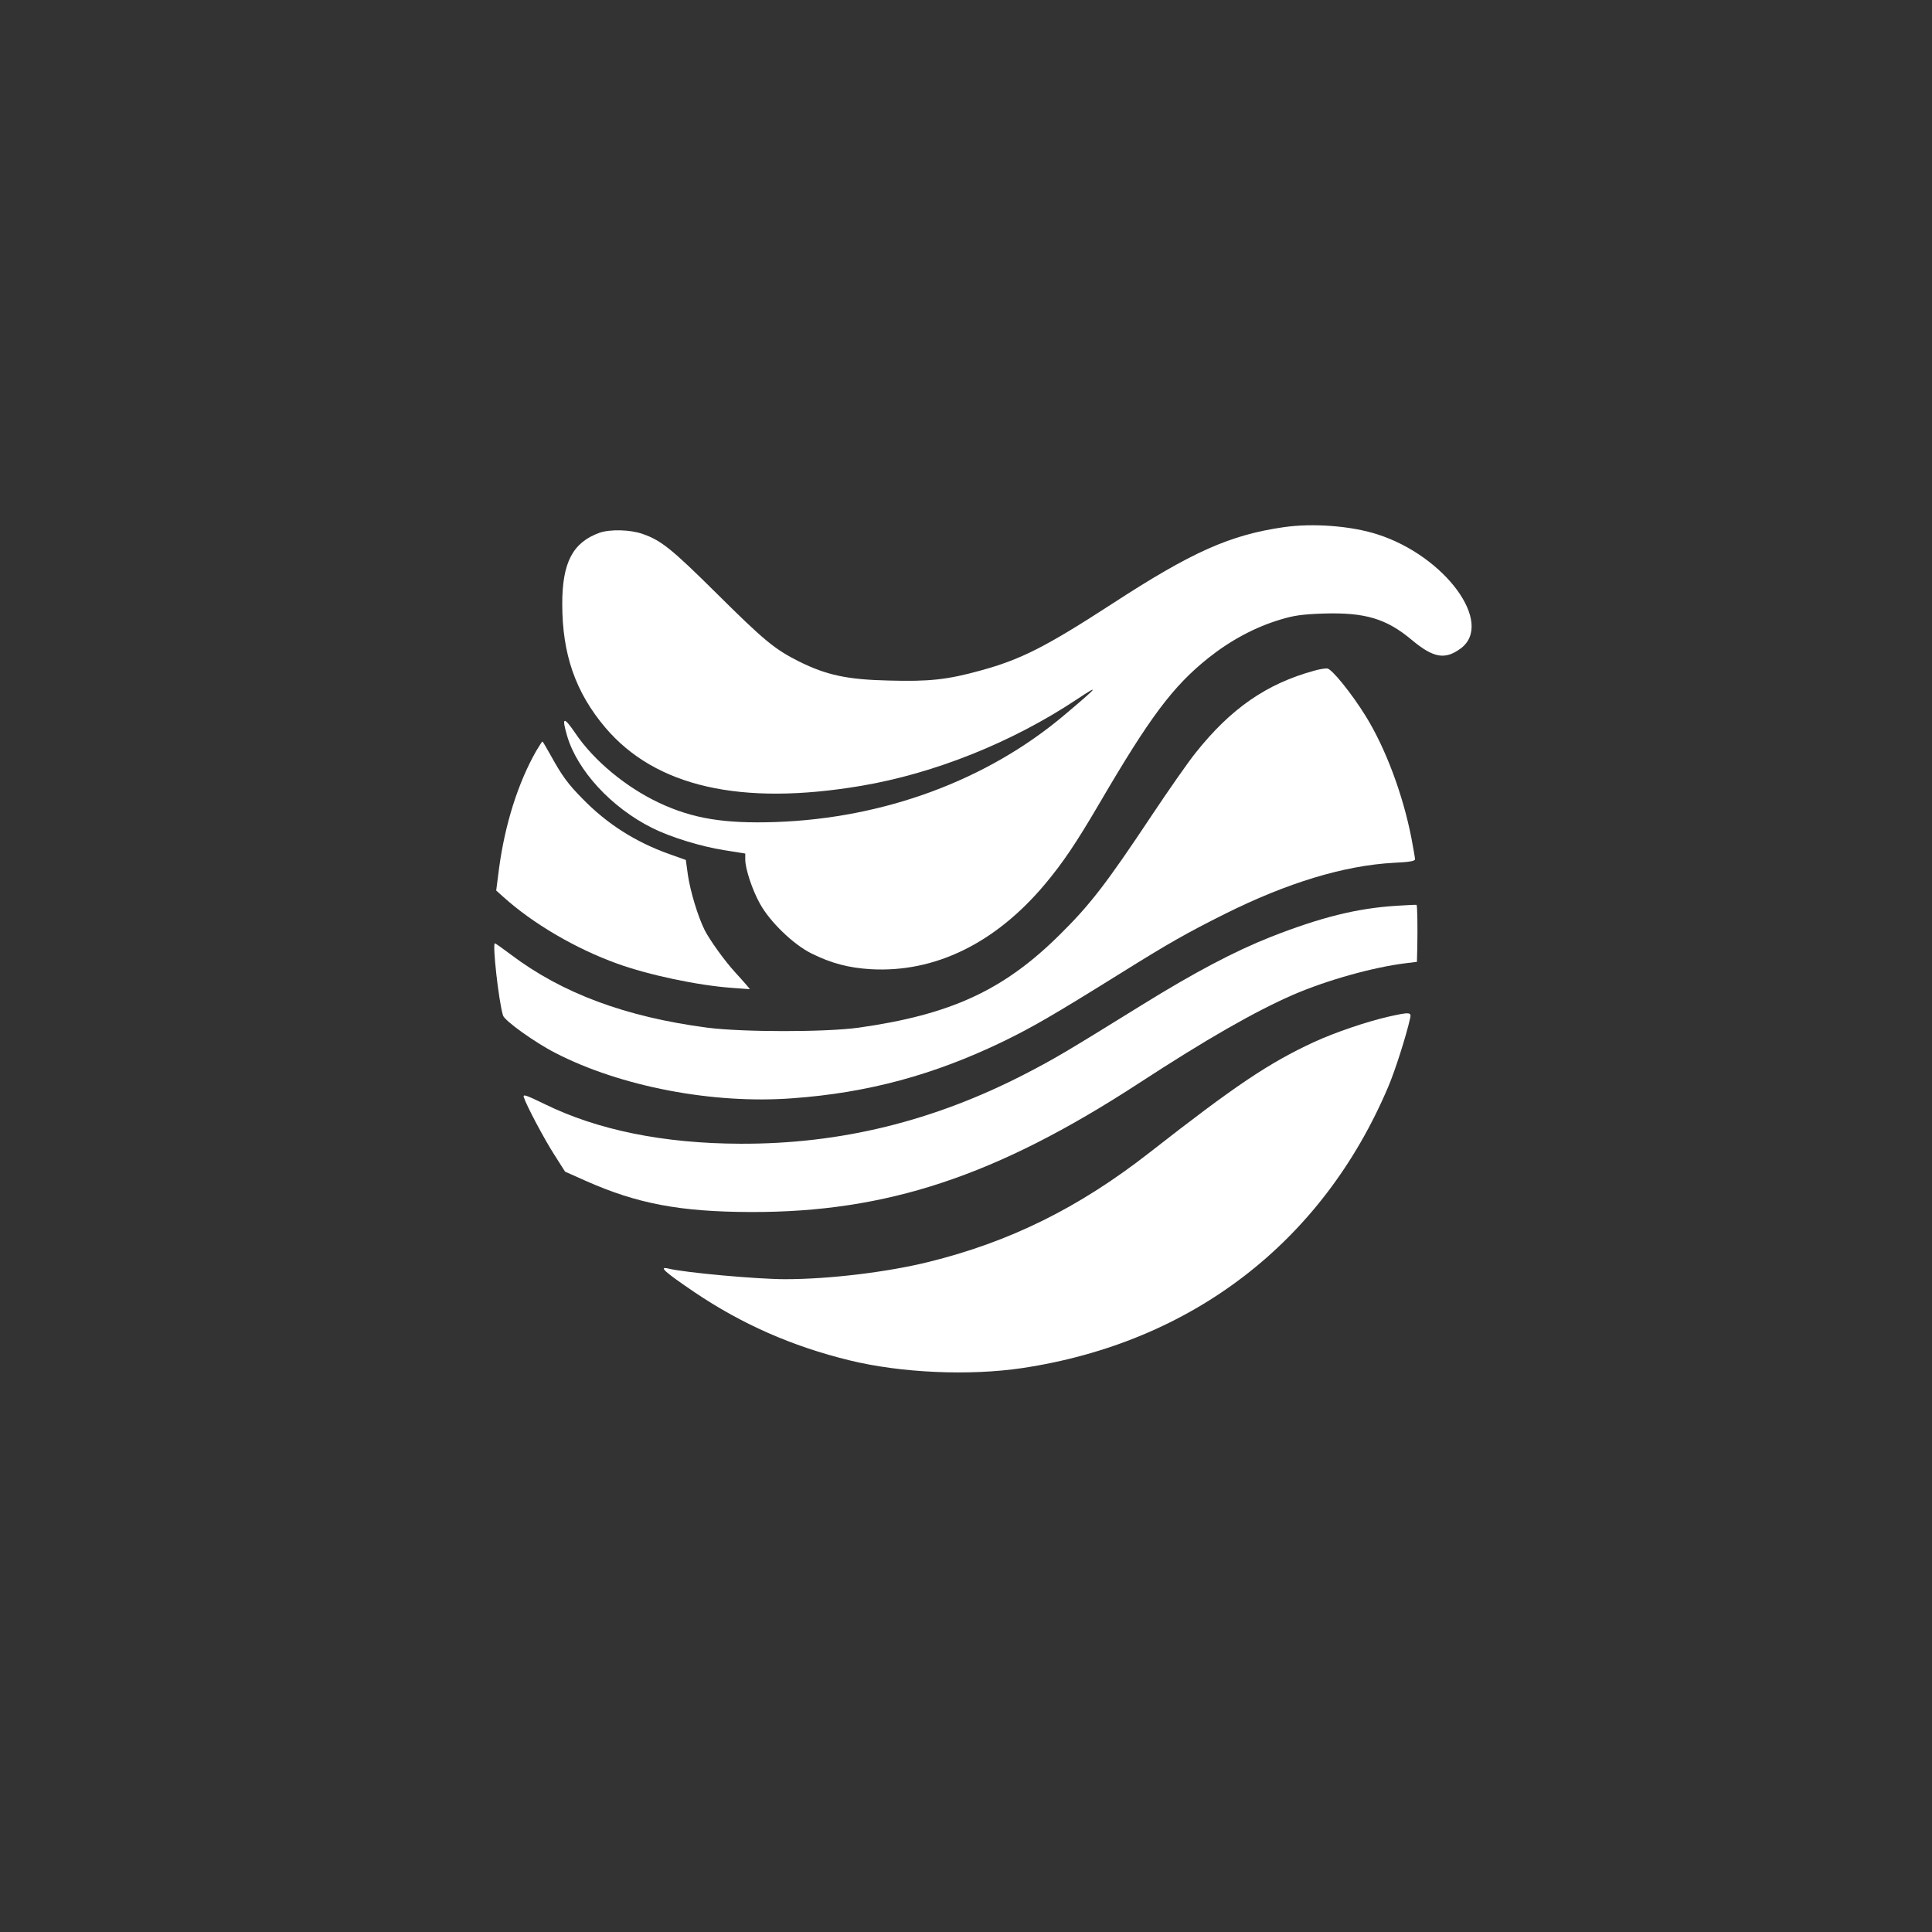
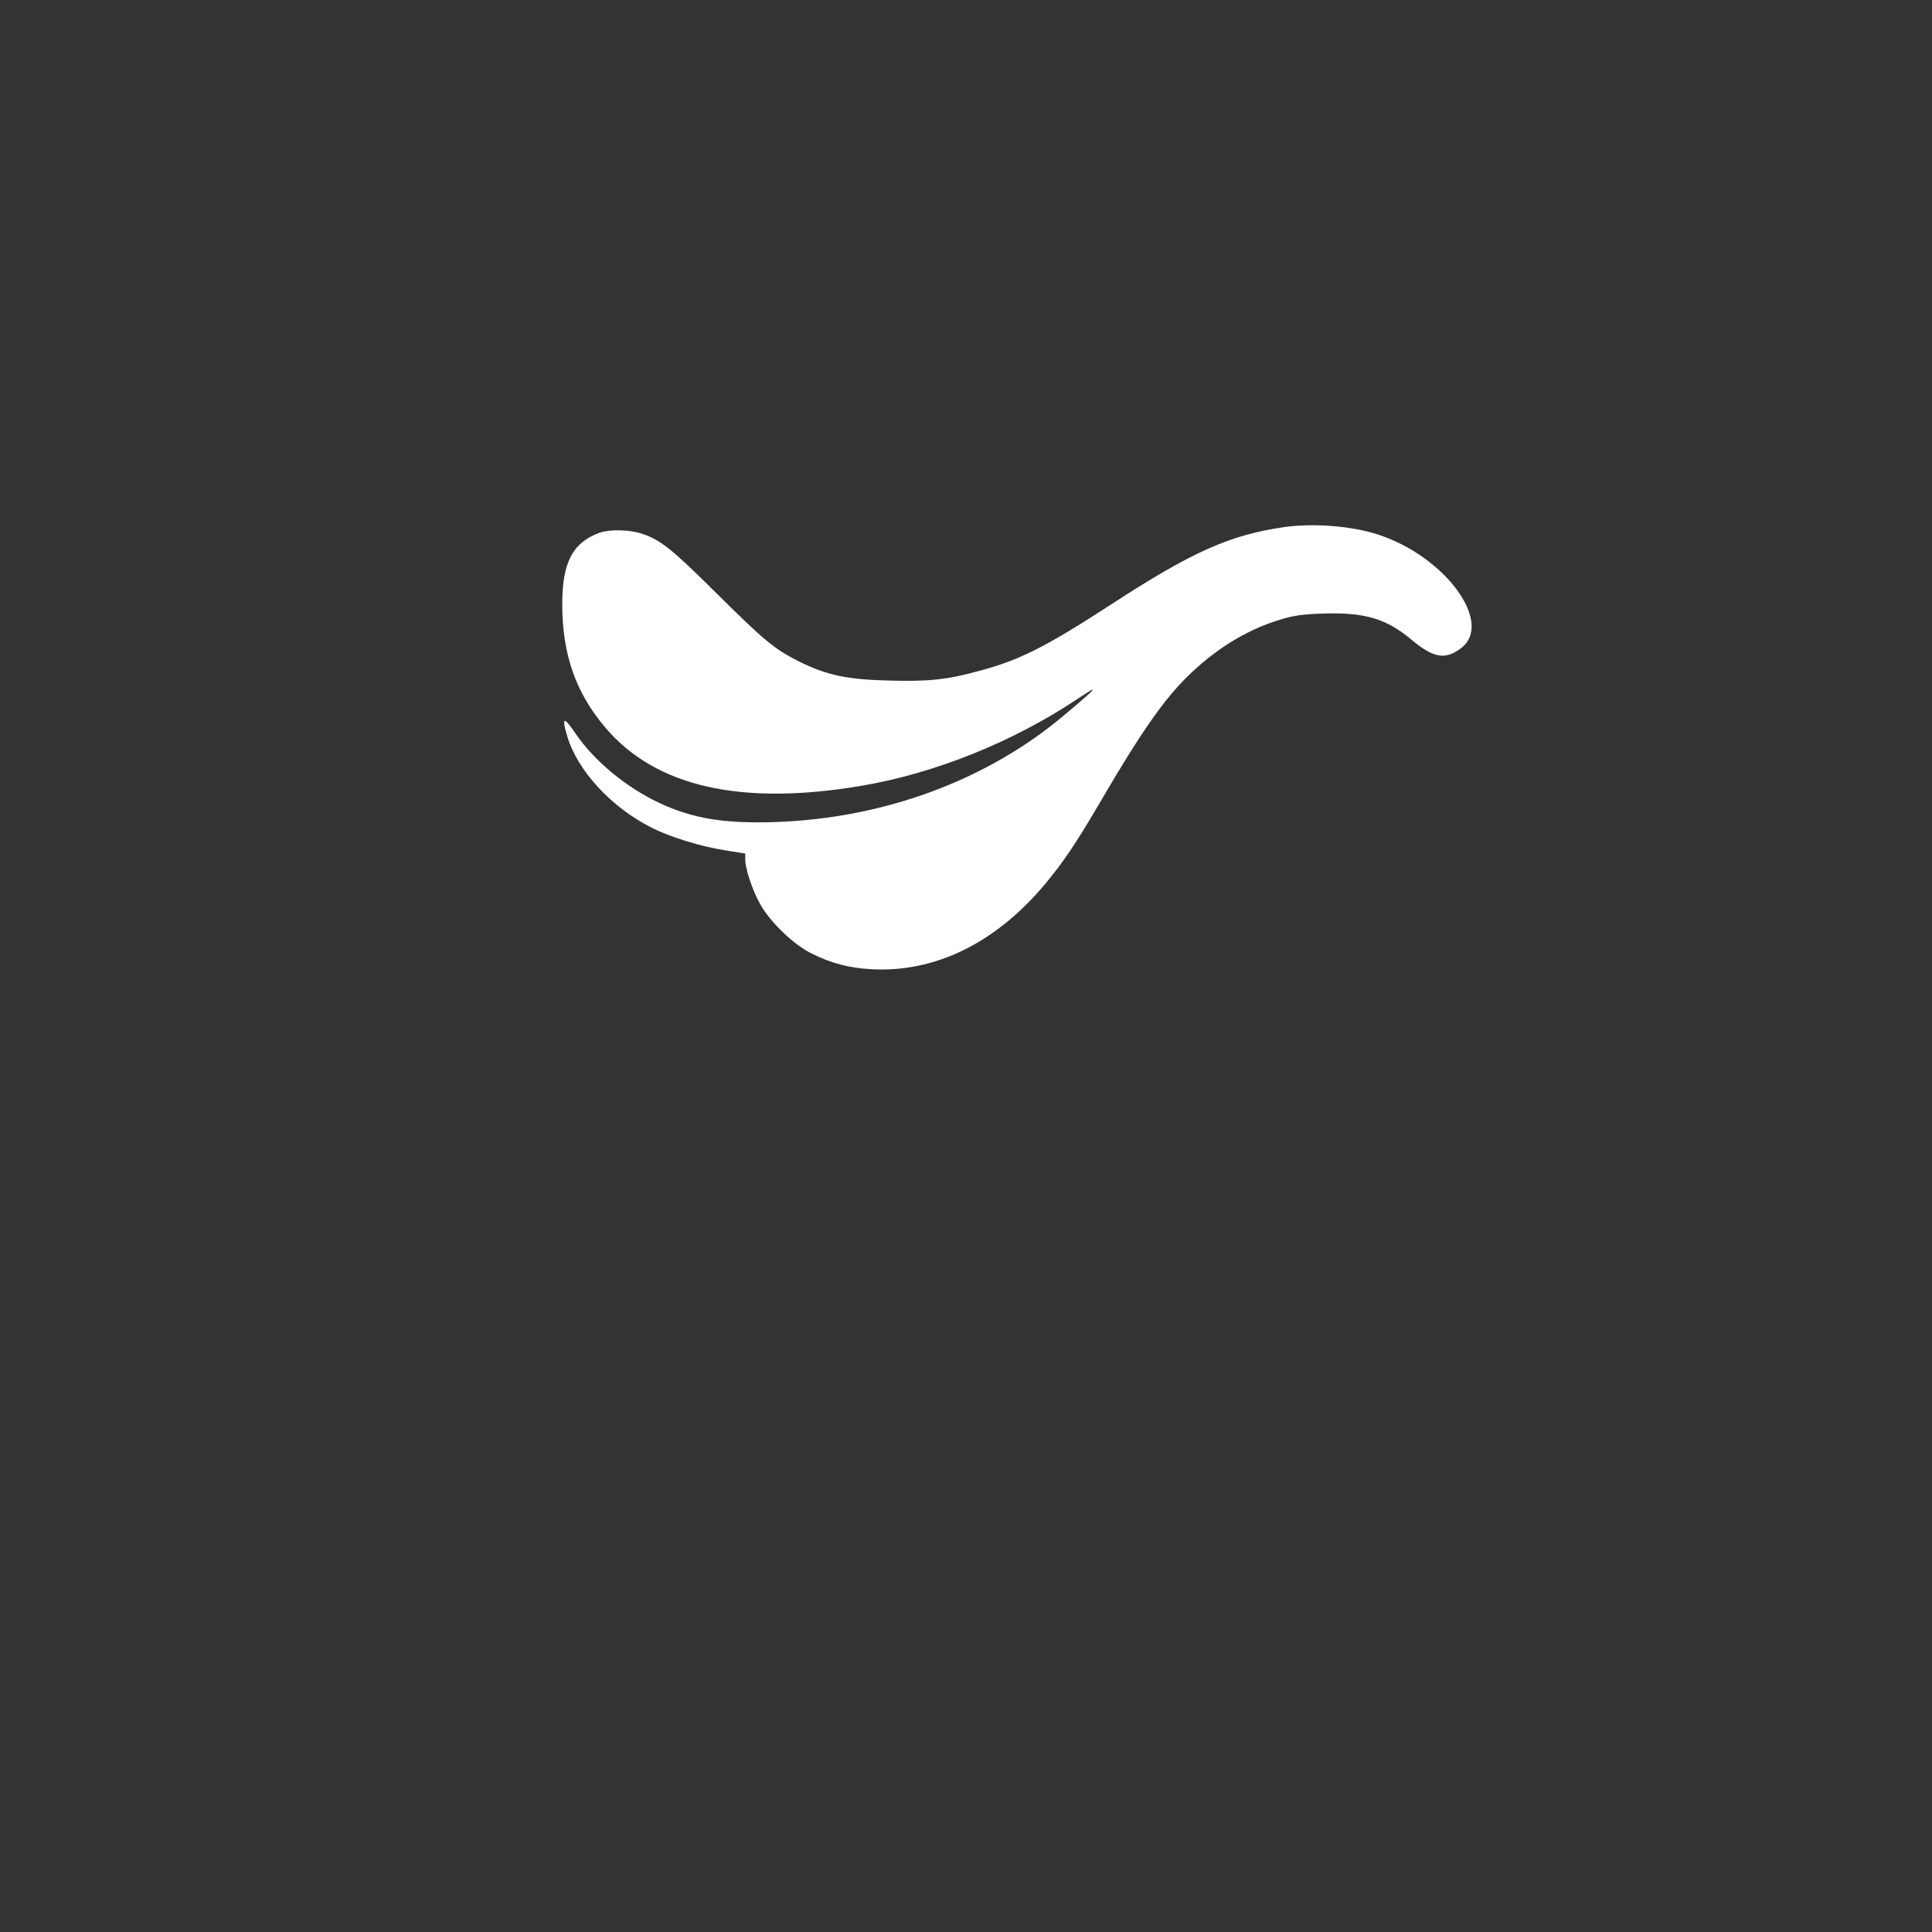
<svg xmlns="http://www.w3.org/2000/svg" version="1.0" width="1024pt" height="1024pt" viewBox="0 0 1024 1024" preserveAspectRatio="xMidYMid meet">
  <rect x="0" y="0" width="1024" height="1024" fill="#333333" stroke="none" />
  <g transform="translate(0,1024) scale(0.1,-0.1)" fill="#ffffff" stroke="none">
    <path d="M6805 7446 c-286 -41 -489 -132 -910 -406 -353 -229 -483 -295 -698 -354 -177 -49 -274 -59 -488 -53 -219 5 -329 29 -474 101 -129 65 -182 108 -440 364 -235 233 -291 278 -389 312 -65 23 -172 26 -229 6 -141 -51 -197 -157 -197 -377 0 -266 70 -468 228 -655 266 -314 719 -417 1357 -309 389 66 798 230 1139 456 131 87 120 73 -64 -82 -408 -344 -952 -546 -1530 -566 -272 -9 -438 18 -617 102 -176 83 -346 224 -443 368 -63 92 -74 89 -44 -14 54 -183 234 -379 450 -487 97 -49 260 -99 382 -118 l112 -18 0 -32 c0 -48 37 -161 78 -234 52 -95 177 -216 272 -263 106 -53 199 -77 316 -84 339 -19 659 137 922 450 96 115 163 214 288 427 269 460 390 622 579 773 117 93 247 163 381 203 72 22 116 28 226 32 222 7 335 -26 471 -140 115 -96 176 -106 259 -45 179 133 -82 490 -442 605 -140 45 -342 60 -495 38z" />
-     <path d="M6965 6685 c-252 -69 -441 -200 -628 -435 -38 -47 -142 -196 -232 -331 -242 -364 -327 -474 -489 -634 -297 -294 -577 -423 -1066 -492 -176 -24 -611 -24 -800 0 -435 57 -772 183 -1043 388 -43 32 -80 59 -84 59 -14 0 20 -307 43 -382 8 -28 170 -144 278 -199 345 -178 836 -272 1257 -240 400 29 749 124 1114 300 158 77 259 135 630 366 250 156 347 211 545 310 332 166 635 258 898 272 83 4 112 9 112 19 0 7 -9 57 -19 111 -45 231 -137 478 -244 650 -76 122 -178 247 -202 250 -11 1 -43 -4 -70 -12z" />
-     <path d="M2841 6258 c-96 -169 -165 -389 -196 -621 l-15 -117 38 -34 c156 -141 383 -274 602 -353 168 -61 429 -116 610 -129 l95 -7 -20 24 c-11 13 -38 43 -59 66 -55 60 -134 170 -161 223 -36 72 -76 205 -89 292 l-11 80 -90 32 c-178 64 -328 159 -459 294 -76 77 -108 121 -168 230 -22 39 -41 72 -43 72 -2 0 -17 -24 -34 -52z" />
-     <path d="M7400 5439 c-208 -13 -400 -61 -665 -165 -192 -76 -406 -189 -685 -362 -410 -254 -460 -283 -614 -363 -488 -252 -982 -373 -1511 -371 -408 1 -760 73 -1040 211 -97 47 -114 53 -109 36 14 -44 110 -225 163 -307 l56 -88 110 -49 c272 -121 500 -164 875 -165 719 -2 1299 190 2052 680 365 238 619 383 823 472 181 78 425 146 598 167 l57 7 2 82 c2 109 0 217 -4 220 -2 1 -50 -1 -108 -5z" />
-     <path d="M7353 4850 c-112 -26 -277 -82 -386 -132 -241 -111 -422 -233 -877 -589 -373 -291 -739 -472 -1170 -578 -219 -54 -526 -91 -759 -91 -149 0 -532 35 -617 56 -57 14 -22 -17 137 -125 251 -169 515 -286 821 -361 273 -67 635 -83 917 -41 897 135 1590 667 1939 1491 35 81 96 272 116 363 8 33 -2 34 -121 7z" />
  </g>
</svg>